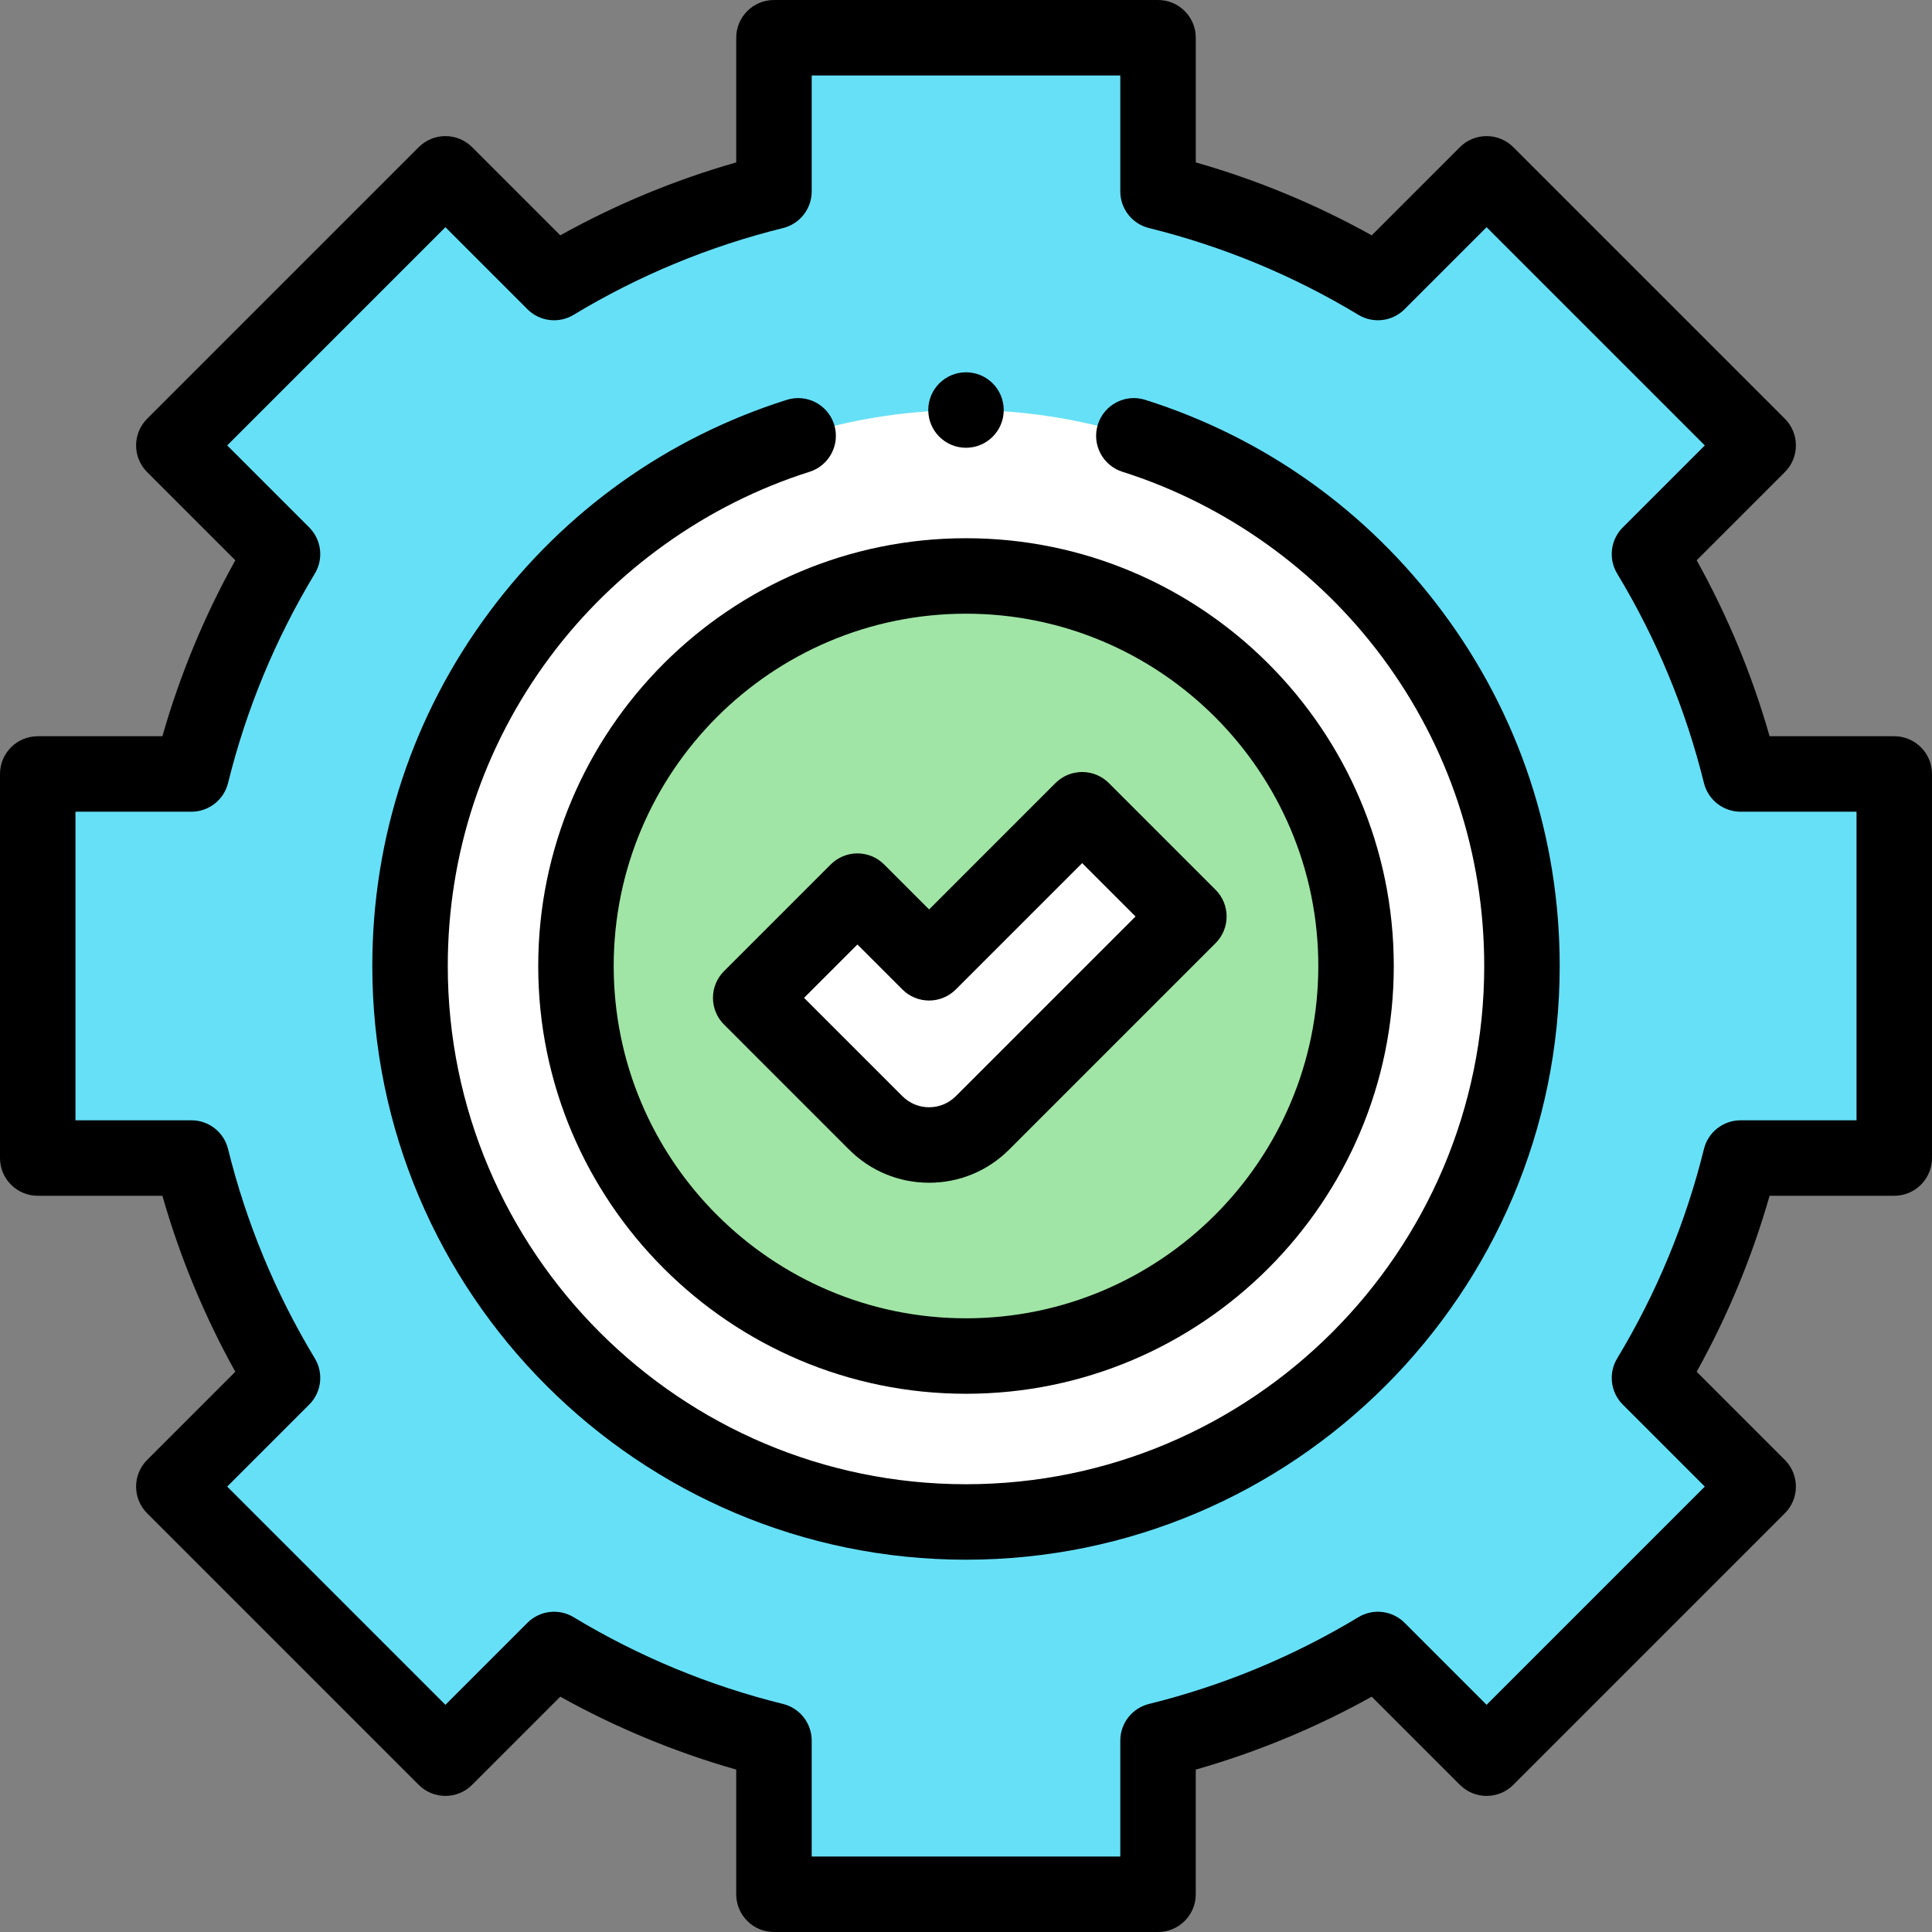
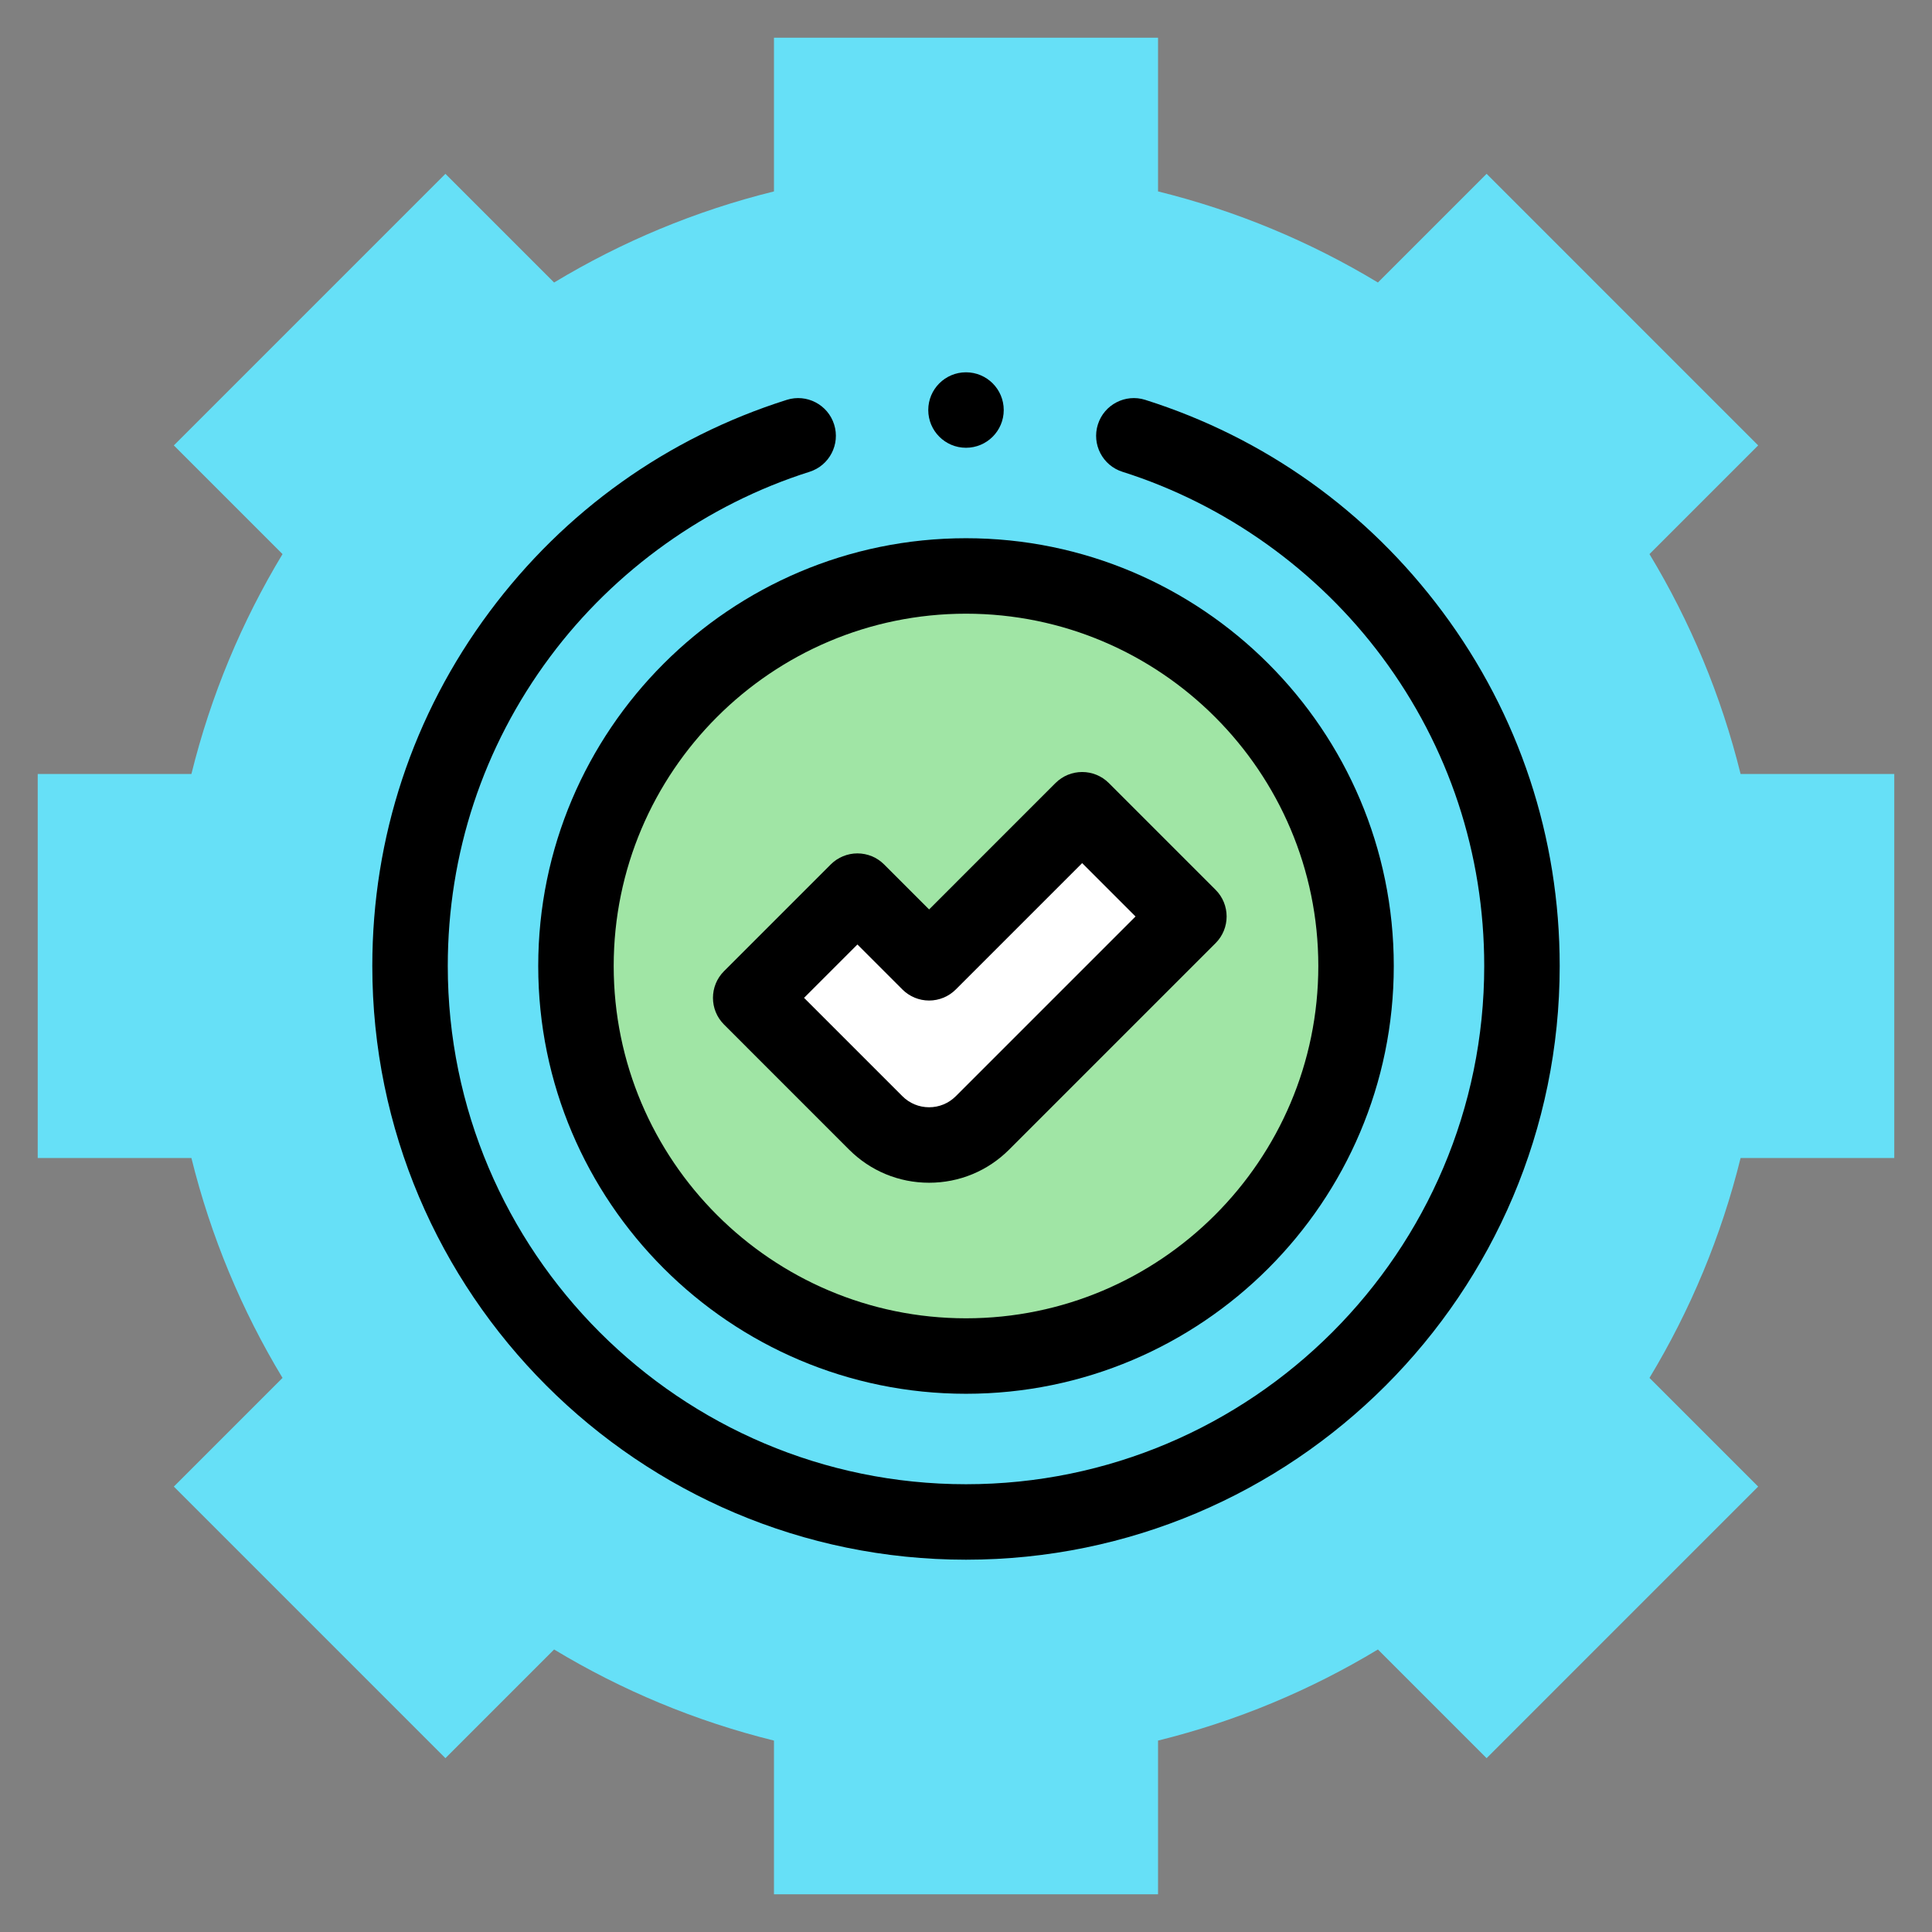
<svg xmlns="http://www.w3.org/2000/svg" id="Capa_1" enable-background="new 0 0 512.001 512.001" height="512" viewBox="0 0 512.001 512.001" width="512">
  <rect x="0" y="0" width="512.001" height="512.001" fill="#808080" stroke="none" />
  <g>
    <path d="m502 306.892v-101.783h-40.726c-5.142-20.806-13.353-40.401-24.144-58.268l28.805-28.805-71.97-71.971-28.805 28.805c-17.867-10.791-37.461-19.003-58.268-24.144v-40.726h-101.782v40.727c-20.806 5.141-40.402 13.354-58.268 24.144l-28.805-28.805-71.971 71.971 28.805 28.805c-10.791 17.867-19.003 37.461-24.144 58.268h-40.727v101.782h40.727c5.141 20.806 13.353 40.401 24.144 58.267l-28.805 28.805 71.971 71.971 28.805-28.805c17.866 10.791 37.461 19.003 58.268 24.144v40.727h101.782v-40.727c20.806-5.141 40.401-13.354 58.268-24.144l28.805 28.805 71.97-71.971-28.805-28.805c10.791-17.867 19.002-37.461 24.144-58.267z" fill="#66e0f7" />
-     <circle cx="256.001" cy="256.001" fill="#fff" r="147.336" />
    <circle cx="256.001" cy="256.001" fill="#a0e5a5" r="103.365" />
    <g>
      <path d="m246.224 303.439c-5.119 0-10.237-1.953-14.142-5.858l-33.138-33.138 28.284-28.284 18.996 18.996 40.562-40.562 28.284 28.284-54.704 54.704c-3.905 3.905-9.024 5.858-14.142 5.858z" fill="#fff" />
    </g>
    <g>
      <path d="m303.5 105.964c-5.262-1.665-10.884 1.252-12.55 6.519-1.666 5.266 1.252 10.884 6.518 12.55 27.216 8.609 51.643 26.032 68.781 49.06 17.721 23.81 27.087 52.133 27.087 81.908 0 75.728-61.608 137.336-137.336 137.336s-137.335-61.609-137.335-137.337c0-29.774 9.367-58.097 27.087-81.907 17.138-23.028 41.565-40.451 68.781-49.06 5.266-1.666 8.184-7.284 6.518-12.55s-7.285-8.185-12.55-6.518c-31.638 10.007-58.885 29.437-78.793 56.188-20.309 27.287-31.043 59.739-31.043 93.847 0 86.755 70.581 157.336 157.336 157.336s157.335-70.58 157.335-157.336c0-34.109-10.734-66.561-31.043-93.849-19.908-26.75-47.155-46.179-78.793-56.187z" />
-       <path d="m502 195.109h-33.041c-4.633-16.24-11.109-31.869-19.323-46.632l23.37-23.369c3.905-3.905 3.905-10.237 0-14.143l-71.97-71.97c-1.875-1.875-4.419-2.929-7.071-2.929s-5.196 1.054-7.071 2.929l-23.369 23.37c-14.764-8.214-30.392-14.69-46.632-19.323v-33.042c0-5.523-4.477-10-10-10h-101.783c-5.523 0-10 4.477-10 10v33.042c-16.241 4.633-31.87 11.109-46.632 19.323l-23.369-23.369c-1.875-1.875-4.419-2.929-7.071-2.929s-5.196 1.054-7.071 2.929l-71.971 71.971c-1.875 1.875-2.929 4.419-2.929 7.071s1.054 5.196 2.929 7.071l23.369 23.369c-8.214 14.764-14.69 30.392-19.323 46.632h-33.042c-5.523 0-10 4.477-10 10v101.782c0 5.523 4.477 10 10 10h33.042c4.633 16.24 11.108 31.868 19.323 46.632l-23.369 23.369c-1.875 1.875-2.929 4.419-2.929 7.071s1.054 5.196 2.929 7.071l71.971 71.971c3.904 3.905 10.237 3.905 14.142 0l23.369-23.369c14.764 8.214 30.392 14.69 46.632 19.323v33.042c0 5.523 4.477 10 10 10h101.782c5.523 0 10-4.477 10-10v-33.042c16.24-4.633 31.868-11.108 46.632-19.323l23.369 23.37c3.905 3.905 10.237 3.905 14.143 0l71.97-71.97c3.905-3.905 3.905-10.237 0-14.143l-23.37-23.369c8.214-14.763 14.69-30.392 19.323-46.632h33.041c5.523 0 10-4.477 10-10v-101.784c0-5.523-4.477-10-10-10zm-10 101.783h-30.727c-4.599 0-8.604 3.137-9.708 7.601-4.835 19.565-12.572 38.236-22.996 55.497-2.378 3.938-1.763 8.989 1.489 12.241l21.733 21.734-57.828 57.829-21.734-21.734c-3.251-3.251-8.302-3.866-12.241-1.489-17.261 10.425-35.933 18.162-55.497 22.996-4.464 1.103-7.601 5.109-7.601 9.708v30.727h-81.78v-30.727c0-4.599-3.137-8.605-7.601-9.708-19.564-4.834-38.236-12.571-55.497-22.996-3.938-2.378-8.989-1.763-12.241 1.489l-21.733 21.733-57.829-57.829 21.734-21.733c3.252-3.252 3.867-8.304 1.489-12.241-10.425-17.261-18.162-35.933-22.996-55.497-1.103-4.464-5.109-7.601-9.708-7.601h-30.728v-81.782h30.727c4.599 0 8.605-3.137 9.708-7.601 4.834-19.563 12.571-38.235 22.996-55.497 2.378-3.938 1.763-8.989-1.489-12.241l-21.734-21.733 57.829-57.829 21.733 21.734c3.254 3.253 8.305 3.867 12.241 1.489 17.259-10.424 35.931-18.162 55.497-22.997 4.465-1.104 7.601-5.109 7.601-9.708v-30.727h81.782v30.727c0 4.599 3.137 8.605 7.601 9.708 19.564 4.834 38.236 12.571 55.497 22.997 3.937 2.378 8.989 1.763 12.241-1.489l21.734-21.734 57.828 57.829-21.733 21.734c-3.252 3.252-3.867 8.303-1.489 12.241 10.424 17.26 18.161 35.932 22.996 55.497 1.104 4.464 5.109 7.601 9.708 7.601h30.726z" />
      <path d="m142.636 256c0 62.51 50.855 113.365 113.365 113.365s113.365-50.855 113.365-113.365-50.856-113.365-113.366-113.365-113.364 50.856-113.364 113.365zm206.73 0c0 51.482-41.883 93.365-93.365 93.365-51.481 0-93.365-41.883-93.365-93.365s41.883-93.365 93.365-93.365c51.481 0 93.365 41.884 93.365 93.365z" />
      <path d="m234.299 229.087c-1.875-1.875-4.419-2.929-7.071-2.929s-5.196 1.054-7.071 2.929l-28.284 28.284c-3.905 3.905-3.905 10.237 0 14.142l33.138 33.139c5.667 5.666 13.2 8.787 21.213 8.787s15.547-3.121 21.213-8.787l54.704-54.704c3.905-3.905 3.905-10.237 0-14.143l-28.284-28.284c-3.905-3.905-10.237-3.905-14.143 0l-33.49 33.491zm52.486-.352 14.142 14.142-47.633 47.632c-1.889 1.889-4.4 2.929-7.071 2.929s-5.182-1.04-7.071-2.929l-26.067-26.068 14.142-14.142 11.925 11.925c1.875 1.875 4.419 2.929 7.071 2.929s5.196-1.054 7.071-2.929z" />
      <circle cx="256" cy="108.663" r="10" />
    </g>
  </g>
</svg>